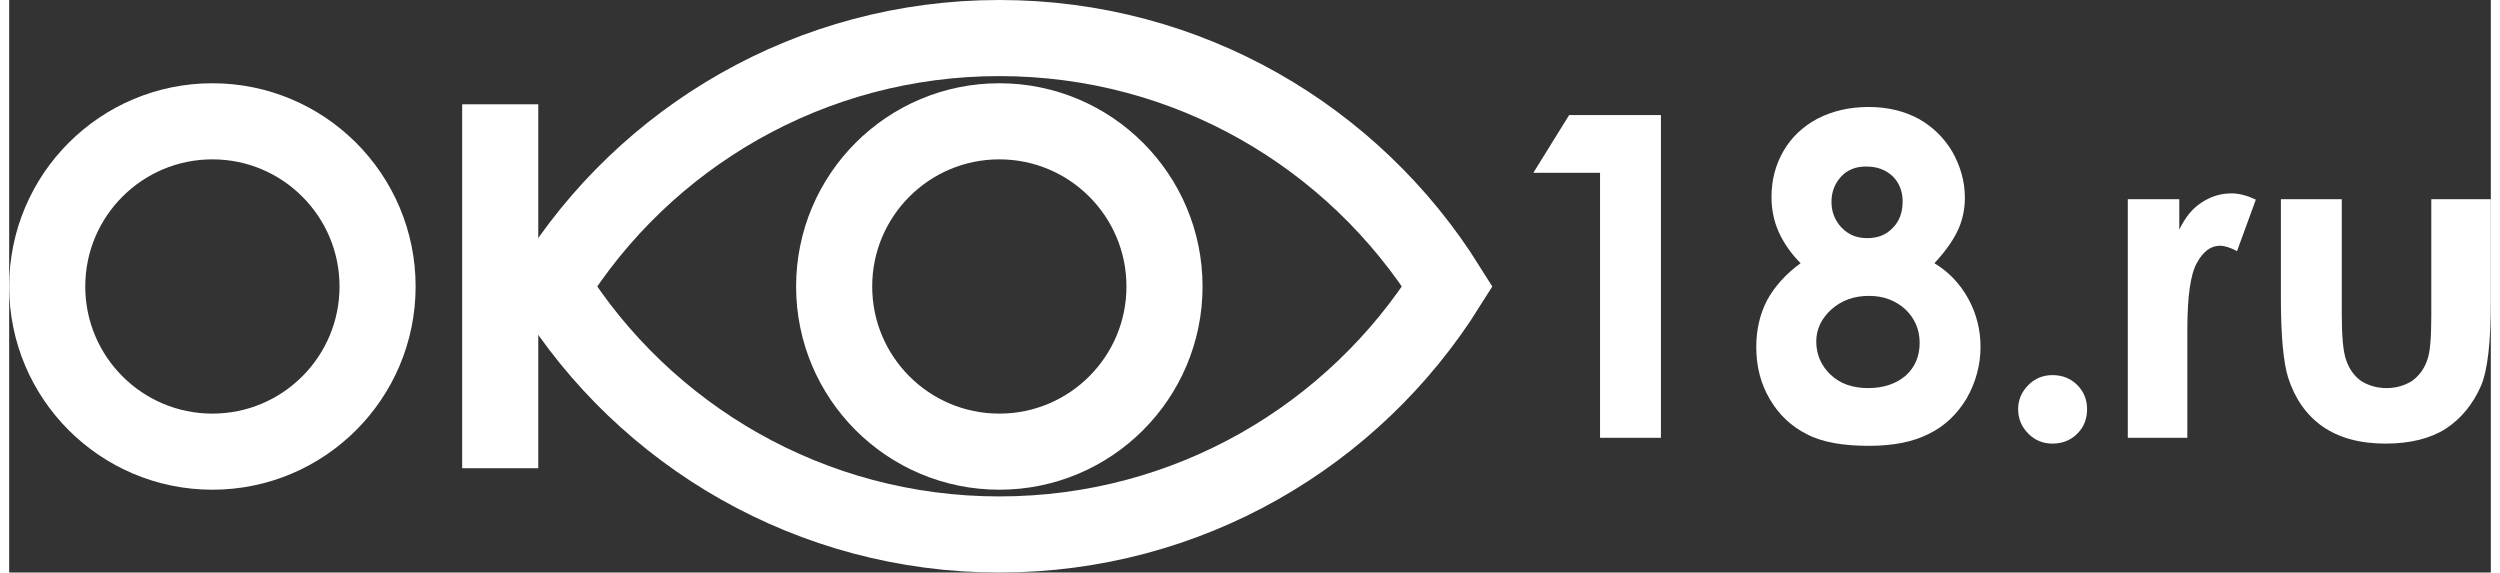
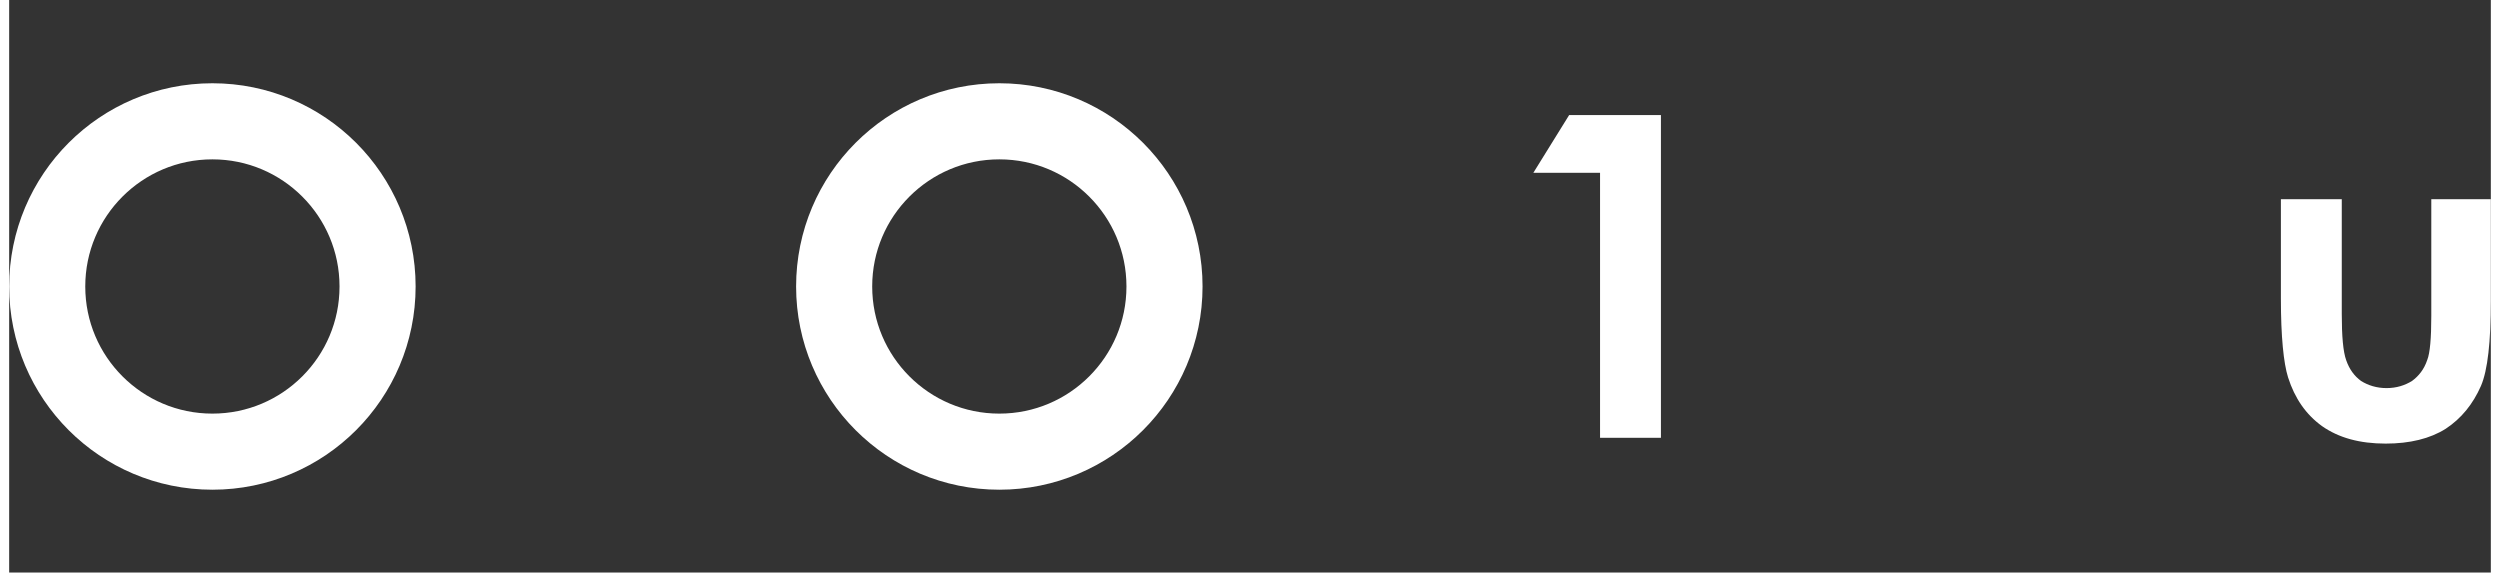
<svg xmlns="http://www.w3.org/2000/svg" xml:space="preserve" width="262px" height="60px" style="shape-rendering:geometricPrecision; text-rendering:geometricPrecision; image-rendering:optimizeQuality; fill-rule:evenodd; clip-rule:evenodd" viewBox="0 0 55.44 12.79">
  <rect x="0" y="0" width="55.44" height="12.79" fill="#333333" stroke="none" />
  <defs>
    <style type="text/css">  .str0 {stroke:white;stroke-width:1.7;stroke-miterlimit:22.926} .fil0 {fill:none} .fil1 {fill:white;fill-rule:nonzero}  </style>
  </defs>
  <g id="Слой_x0020_1">
-     <path class="fil0 str0" d="M12.12 6.4c2.08,3.33 5.79,5.54 10,5.54 4.22,0 7.92,-2.21 10.01,-5.54 -2.09,-3.34 -5.79,-5.55 -10.01,-5.55 -4.21,0 -7.92,2.21 -10,5.55z" />
+     <path class="fil0 str0" d="M12.12 6.4z" />
    <polygon class="fil1" points="34.85,2.57 36.9,2.57 36.9,9.78 35.54,9.78 35.54,3.86 34.05,3.86 " />
-     <path id="1" class="fil1" d="M43.01 5.88c0.33,0.2 0.58,0.47 0.76,0.8 0.18,0.33 0.27,0.69 0.27,1.07 0,0.41 -0.11,0.8 -0.31,1.15 -0.21,0.35 -0.49,0.62 -0.84,0.79 -0.35,0.18 -0.8,0.27 -1.34,0.27 -0.58,0 -1.05,-0.08 -1.39,-0.26 -0.34,-0.17 -0.62,-0.43 -0.82,-0.77 -0.21,-0.35 -0.31,-0.74 -0.31,-1.18 0,-0.38 0.08,-0.73 0.24,-1.04 0.17,-0.31 0.42,-0.59 0.75,-0.83 -0.22,-0.22 -0.38,-0.46 -0.49,-0.7 -0.11,-0.25 -0.16,-0.51 -0.16,-0.78 0,-0.38 0.09,-0.72 0.27,-1.03 0.18,-0.31 0.44,-0.55 0.76,-0.72 0.33,-0.17 0.71,-0.26 1.14,-0.26 0.42,0 0.79,0.09 1.11,0.26 0.32,0.18 0.57,0.42 0.76,0.74 0.18,0.32 0.28,0.66 0.28,1.03 0,0.25 -0.05,0.49 -0.15,0.71 -0.1,0.22 -0.27,0.47 -0.53,0.75zm-1.53 -2.16c-0.22,0 -0.41,0.07 -0.55,0.22 -0.14,0.15 -0.22,0.34 -0.22,0.57 0,0.23 0.08,0.42 0.23,0.58 0.16,0.16 0.34,0.23 0.57,0.23 0.23,0 0.42,-0.07 0.57,-0.23 0.15,-0.15 0.22,-0.35 0.22,-0.59 0,-0.23 -0.08,-0.42 -0.22,-0.56 -0.16,-0.15 -0.35,-0.22 -0.6,-0.22zm0.07 2.89c-0.34,0 -0.61,0.1 -0.84,0.3 -0.22,0.2 -0.34,0.44 -0.34,0.72 0,0.29 0.11,0.54 0.32,0.74 0.21,0.2 0.49,0.3 0.84,0.3 0.35,0 0.63,-0.1 0.84,-0.28 0.21,-0.19 0.31,-0.44 0.31,-0.73 0,-0.3 -0.11,-0.55 -0.32,-0.75 -0.22,-0.2 -0.49,-0.3 -0.81,-0.3z" />
-     <path id="2" class="fil1" d="M45.65 8.38c0.21,0 0.4,0.07 0.55,0.22 0.15,0.15 0.22,0.33 0.22,0.54 0,0.22 -0.07,0.4 -0.22,0.55 -0.15,0.15 -0.34,0.22 -0.55,0.22 -0.21,0 -0.39,-0.07 -0.54,-0.22 -0.15,-0.15 -0.23,-0.33 -0.23,-0.55 0,-0.21 0.08,-0.39 0.23,-0.54 0.15,-0.15 0.33,-0.22 0.54,-0.22z" />
-     <path id="3" class="fil1" d="M47.33 4.45l1.15 0 0 0.68c0.13,-0.27 0.29,-0.47 0.49,-0.6 0.21,-0.14 0.43,-0.21 0.68,-0.21 0.17,0 0.35,0.05 0.54,0.14l-0.42 1.15c-0.15,-0.08 -0.28,-0.12 -0.38,-0.12 -0.21,0 -0.38,0.13 -0.52,0.39 -0.14,0.25 -0.21,0.75 -0.21,1.49l0 0.26 0 2.15 -1.33 0 0 -5.33z" />
    <path id="4" class="fil1" d="M50.75 4.45l1.36 0 0 2.56c0,0.5 0.03,0.85 0.1,1.04 0.07,0.2 0.18,0.35 0.33,0.46 0.16,0.1 0.35,0.16 0.57,0.16 0.22,0 0.41,-0.06 0.57,-0.16 0.15,-0.11 0.27,-0.26 0.34,-0.47 0.06,-0.15 0.09,-0.48 0.09,-0.98l0 -2.61 1.33 0 0 2.26c0,0.93 -0.07,1.56 -0.22,1.91 -0.18,0.41 -0.44,0.73 -0.79,0.96 -0.35,0.22 -0.8,0.33 -1.34,0.33 -0.58,0 -1.05,-0.13 -1.42,-0.39 -0.36,-0.26 -0.61,-0.62 -0.76,-1.09 -0.1,-0.32 -0.16,-0.91 -0.16,-1.76l0 -2.22z" />
-     <line class="fil0 str0" x1="10.97" y1="2.33" x2="10.97" y2="10.46" />
    <circle class="fil0 str0" cx="4.54" cy="6.4" r="3.69" />
    <circle class="fil0 str0" cx="22.12" cy="6.4" r="3.69" />
  </g>
</svg>